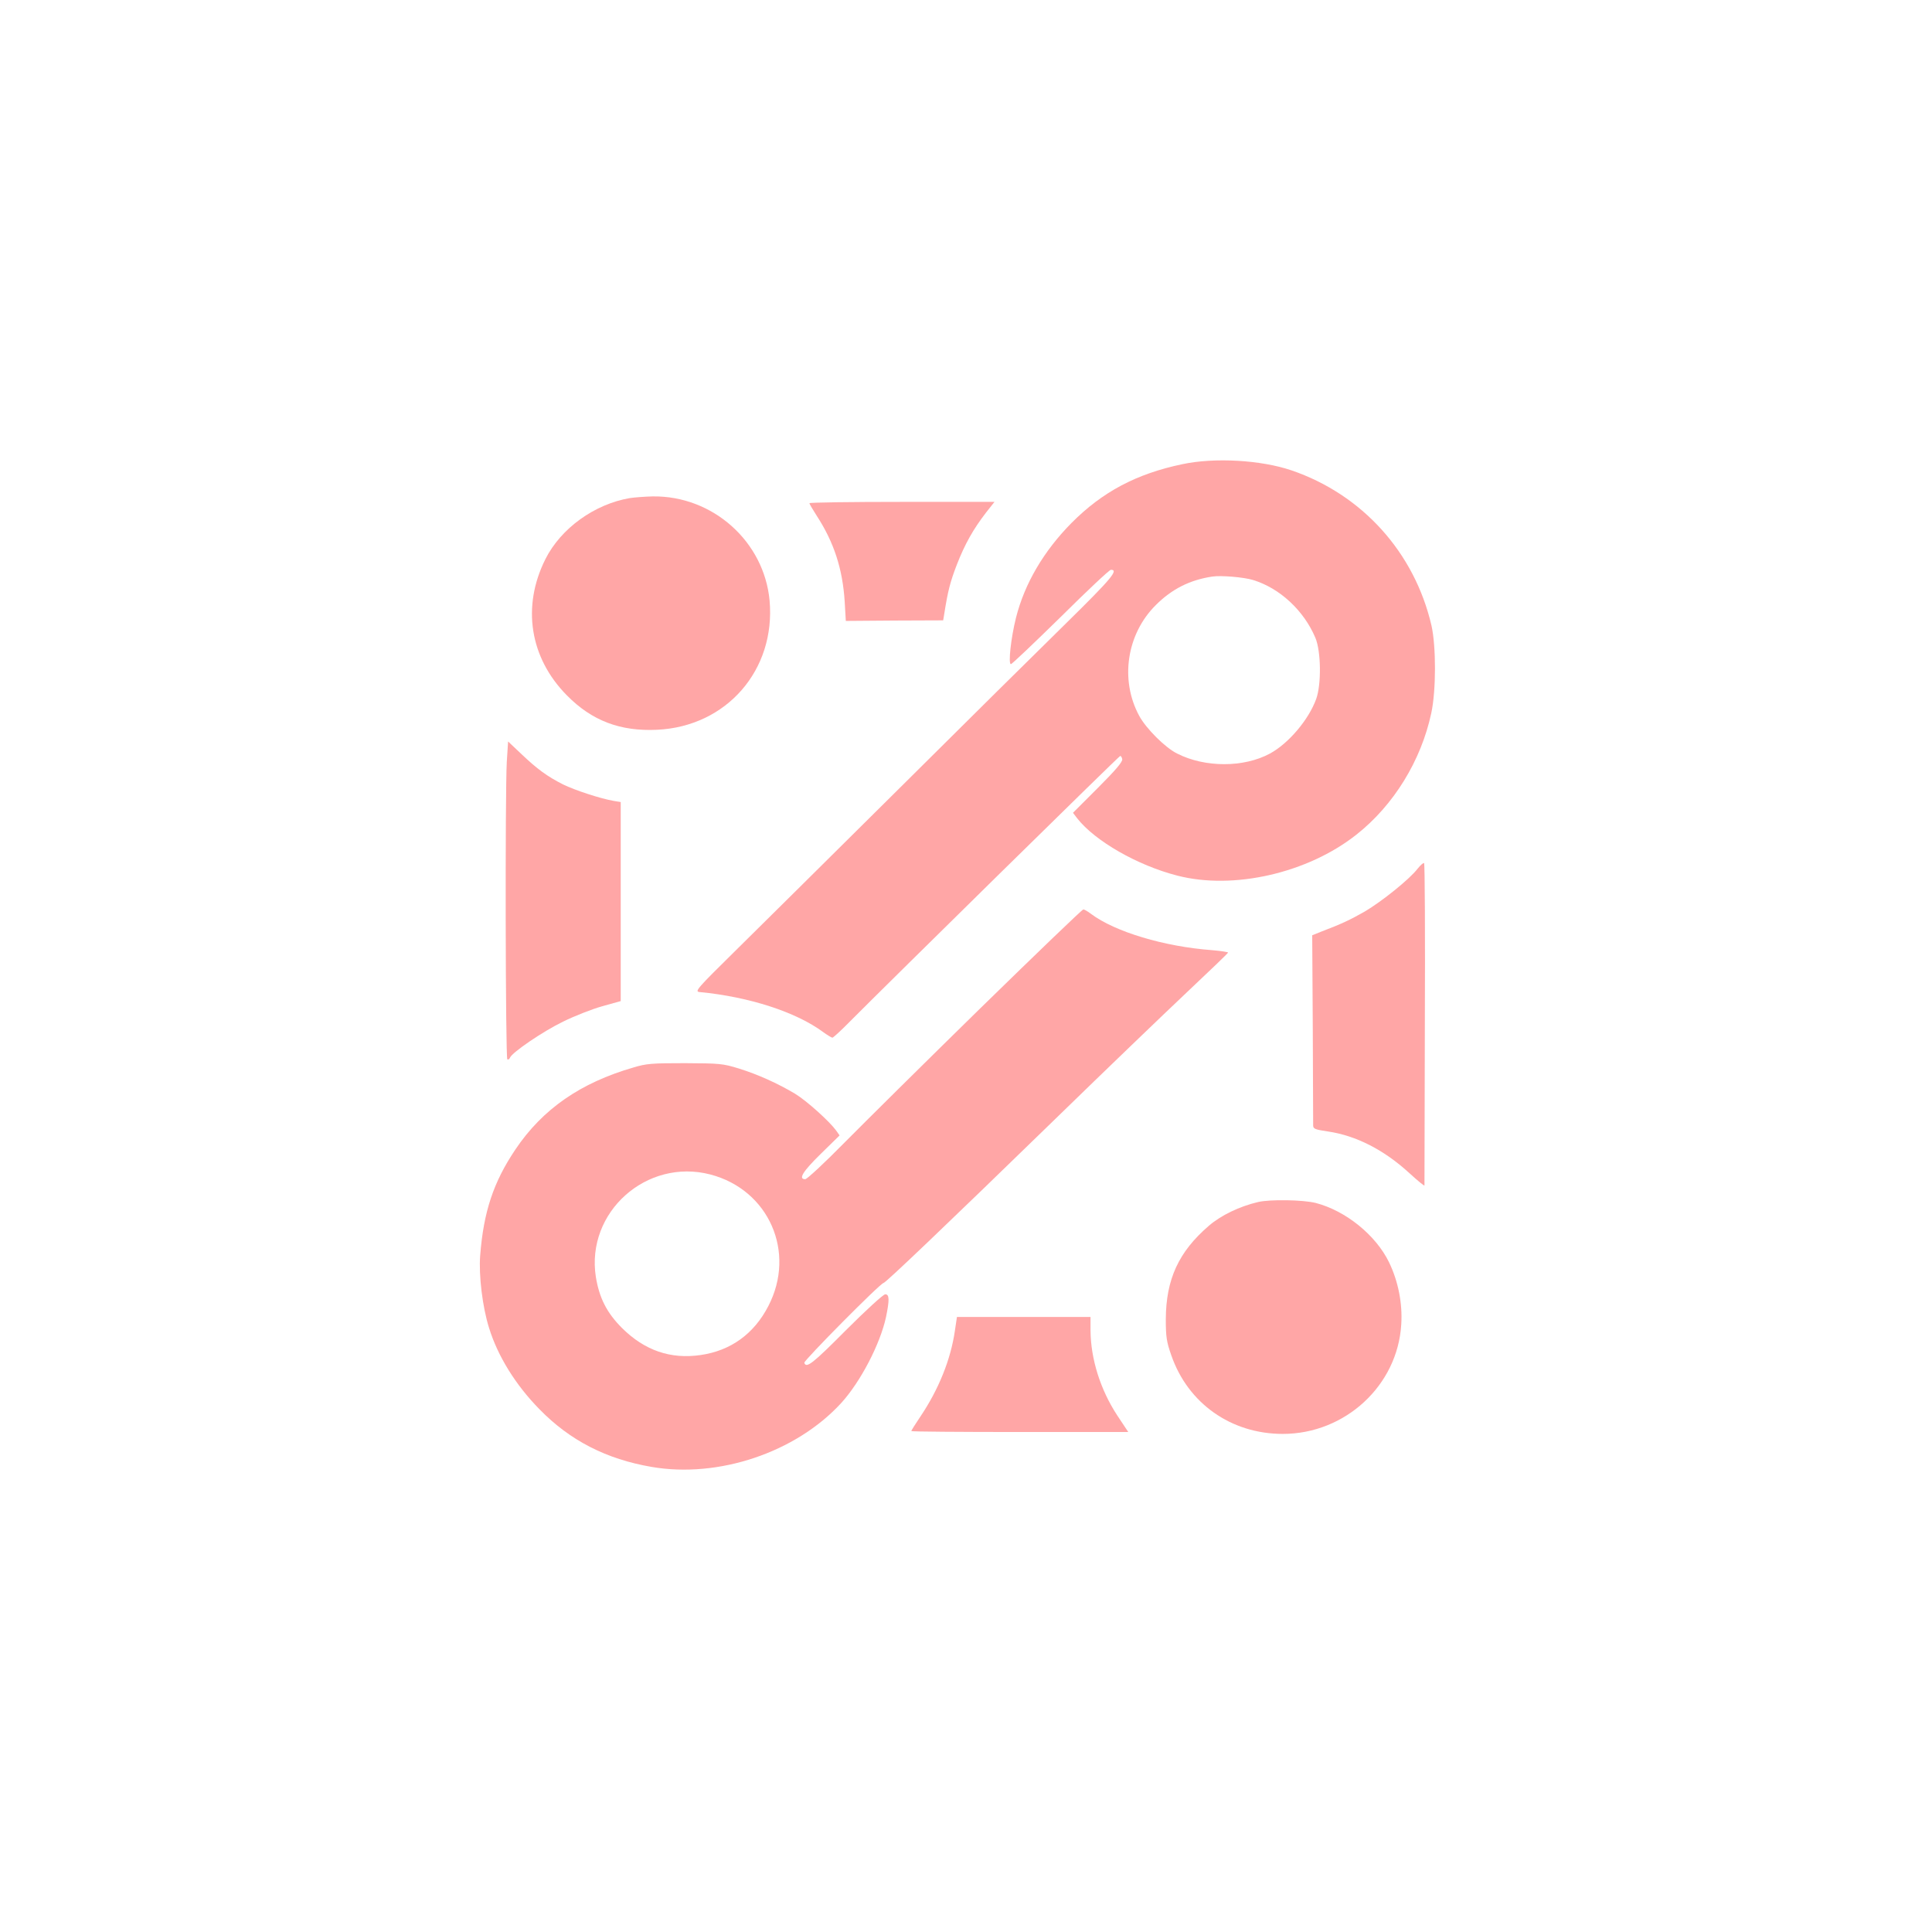
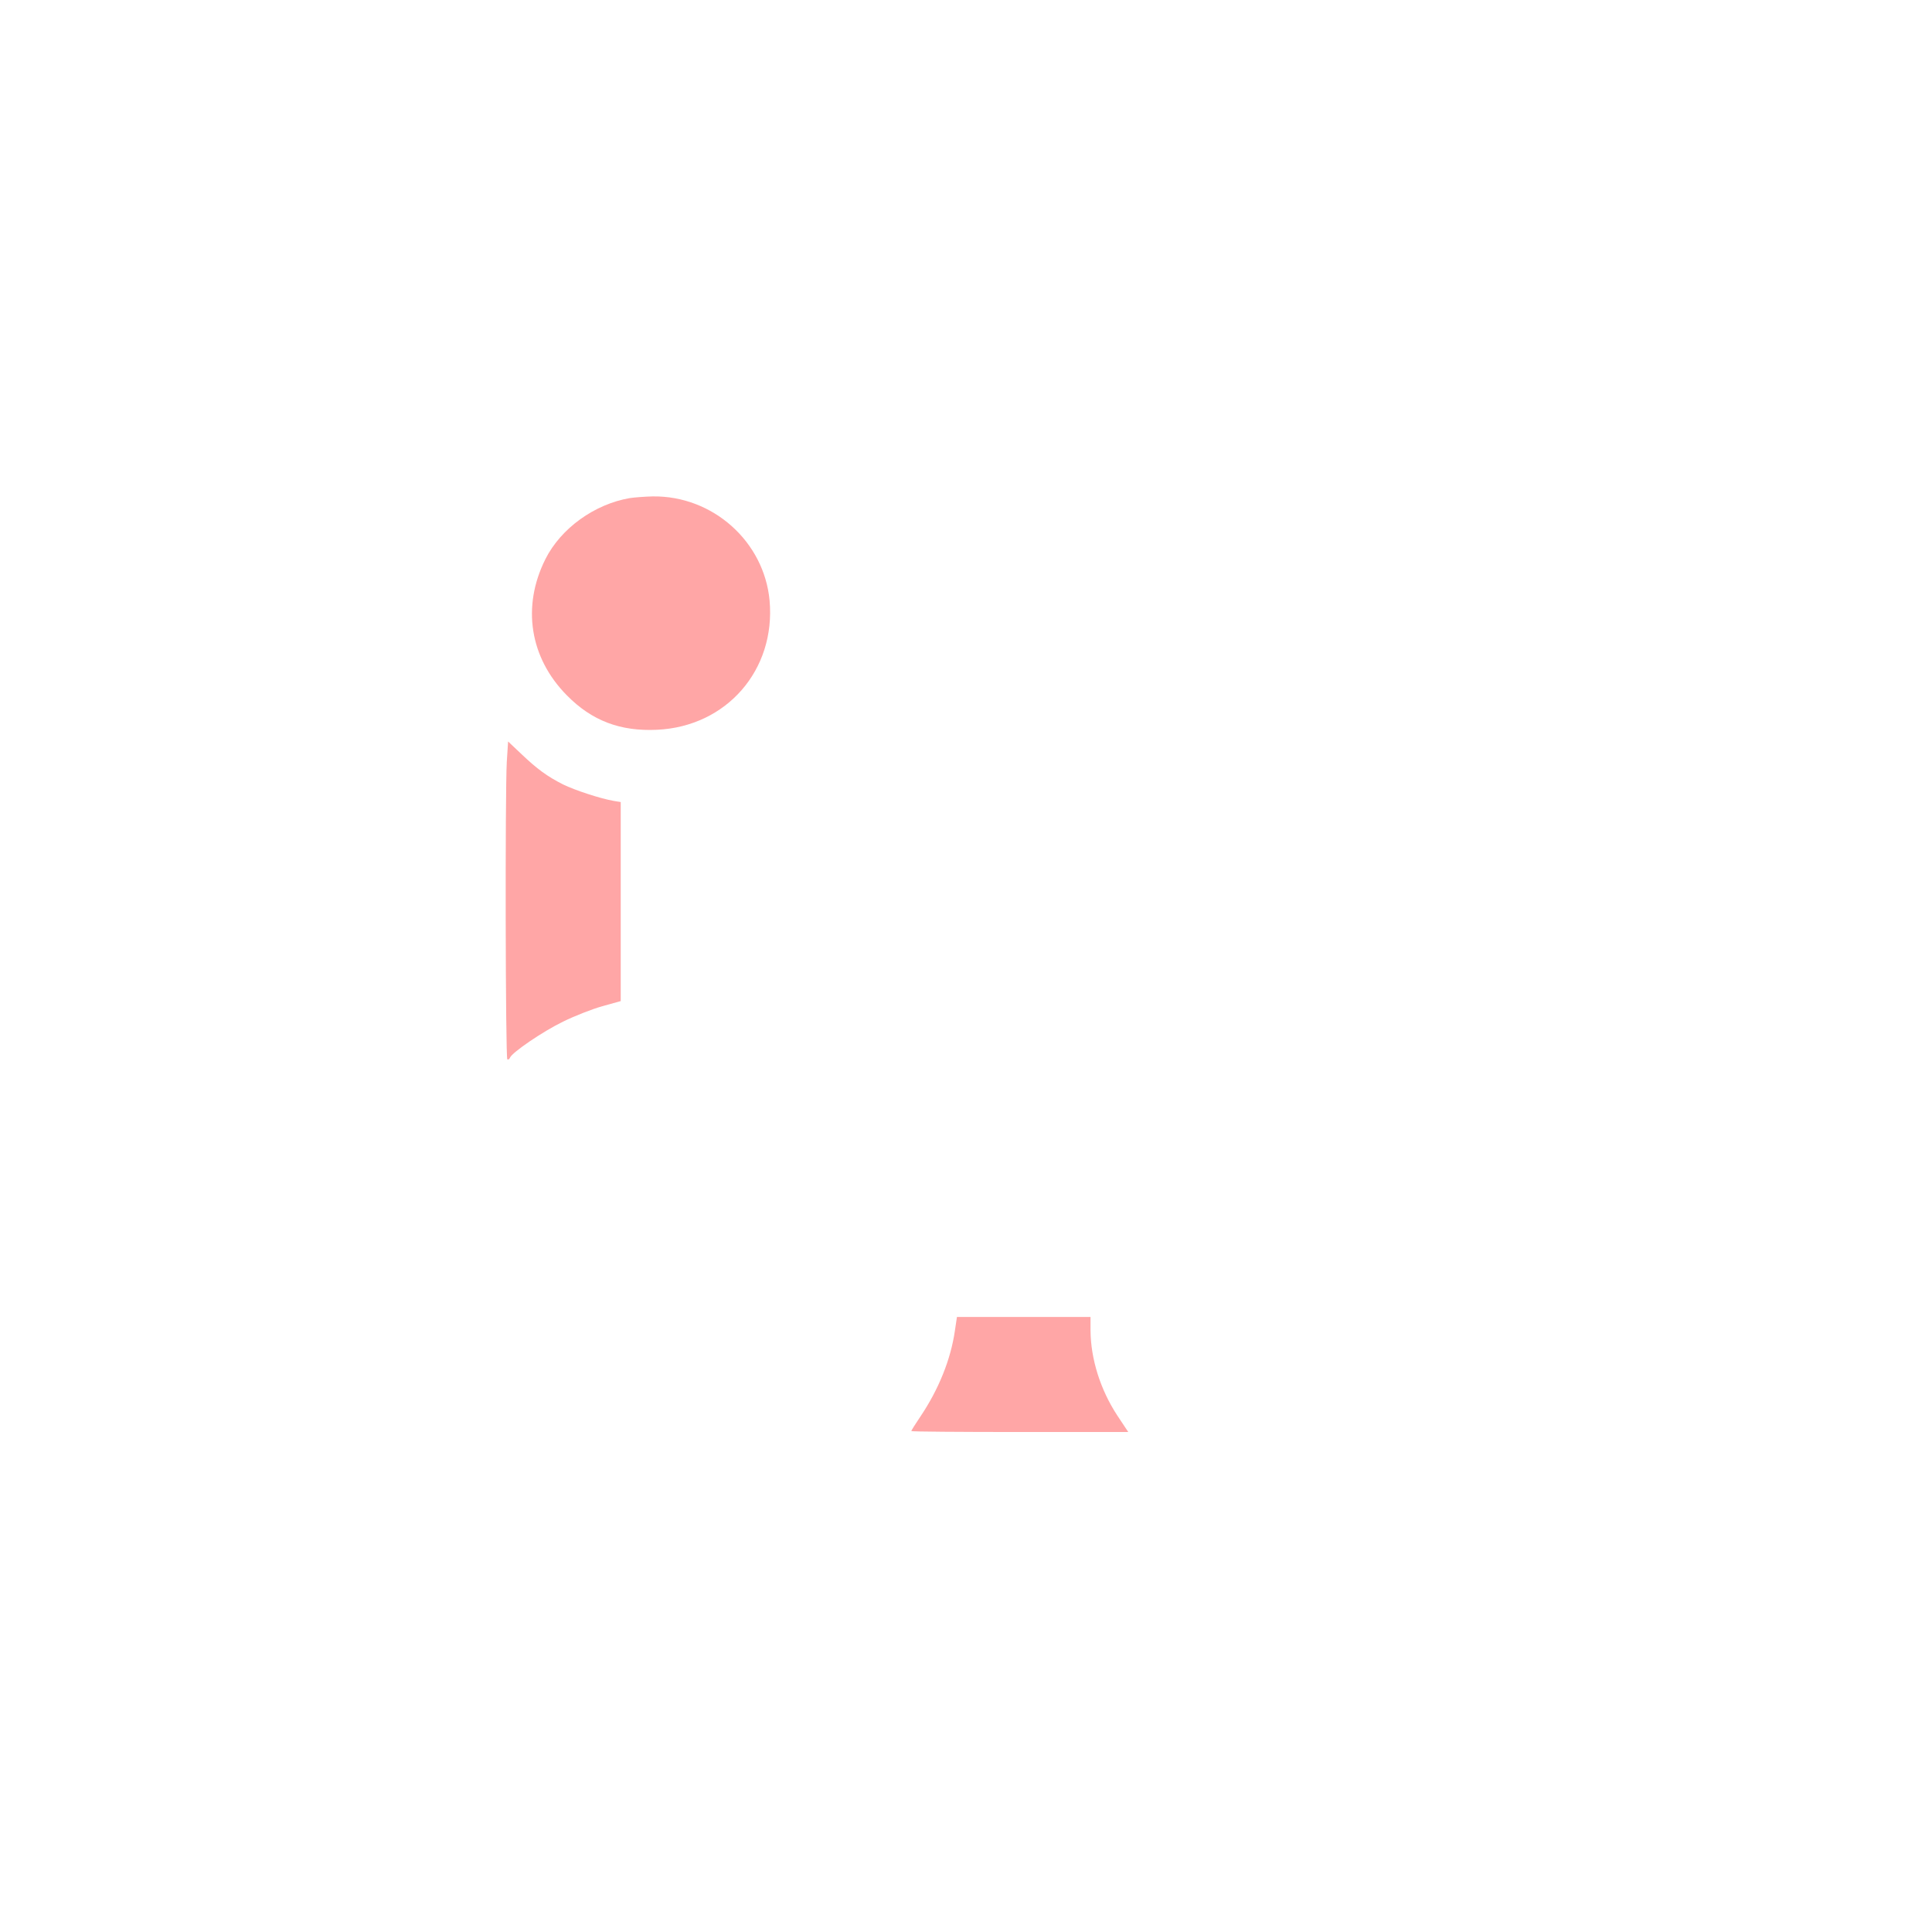
<svg xmlns="http://www.w3.org/2000/svg" version="1.0" width="1024pt" height="1024pt" viewBox="0 0 1024 1024" preserveAspectRatio="xMidYMid meet">
  <g transform="translate(0,1024) scale(0.1,-0.1)" fill="#ffa6a6" stroke="none">
-     <path d="M6268 7780 c-245 -51 -425 -147 -589 -312 -147 -149 -248 -320 -294 -502 -27 -108 -42 -246 -27 -246 6 0 124 113 264 250 139 138 258 250 266 250 42 0 5 -45 -235 -281 -142 -139 -546 -539 -898 -889 -352 -349 -738 -732 -858 -850 -202 -199 -216 -215 -190 -218 263 -25 513 -106 657 -213 22 -16 44 -29 48 -29 4 0 45 37 90 83 220 221 1428 1409 1435 1410 4 1 9 -6 11 -17 3 -13 -35 -58 -128 -151 l-133 -133 22 -29 c95 -121 320 -250 531 -304 297 -77 691 13 949 217 198 156 343 392 397 644 26 119 26 355 1 465 -90 387 -367 694 -742 822 -162 55 -406 69 -577 33z m373 -614 c142 -43 270 -162 331 -307 30 -72 32 -247 4 -324 -40 -110 -146 -235 -245 -289 -139 -75 -344 -75 -492 0 -63 31 -165 133 -201 200 -103 190 -67 433 88 587 85 85 180 133 299 151 47 7 166 -3 216 -18z" />
    <path d="M3338 7600 c-187 -32 -365 -160 -447 -323 -126 -251 -84 -523 114 -723 132 -134 282 -191 477 -182 369 17 630 317 597 685 -29 313 -301 556 -619 552 -41 -1 -96 -5 -122 -9z" />
-     <path d="M4290 7573 c0 -4 18 -34 39 -67 91 -140 137 -281 148 -454 l6 -103 258 2 258 1 6 36 c19 120 31 167 66 258 43 111 88 190 155 277 l45 57 -490 0 c-270 0 -491 -3 -491 -7z" />
    <path d="M2686 6200 c-9 -161 -7 -1568 3 -1575 5 -2 11 1 14 9 11 28 174 139 281 191 61 30 155 67 209 82 l97 27 0 528 0 527 -37 6 c-70 12 -207 57 -268 87 -85 43 -138 82 -220 160 l-72 68 -7 -110z" />
-     <path d="M7513 5635 c-41 -54 -189 -173 -279 -226 -77 -44 -126 -67 -229 -106 l-50 -20 3 -494 c1 -272 2 -503 2 -514 0 -18 10 -22 78 -32 150 -22 298 -98 431 -220 45 -41 81 -71 81 -66 0 4 1 389 2 855 2 466 0 850 -4 853 -3 4 -19 -10 -35 -30z" />
-     <path d="M5198 4898 c-293 -287 -618 -609 -723 -715 -106 -108 -198 -193 -207 -193 -38 0 -14 40 82 134 l100 98 -19 27 c-36 49 -156 157 -217 194 -92 55 -199 103 -299 134 -85 26 -101 27 -285 28 -174 0 -204 -2 -273 -23 -280 -81 -481 -220 -625 -434 -117 -174 -169 -331 -187 -563 -8 -104 12 -272 47 -383 46 -149 140 -302 268 -432 161 -165 354 -264 594 -305 355 -61 764 77 1004 338 103 113 207 313 238 456 19 92 18 121 -4 121 -10 0 -101 -83 -208 -190 -175 -176 -211 -205 -221 -173 -4 11 404 423 420 423 10 0 321 296 911 870 263 256 576 557 696 670 120 113 219 208 219 211 1 3 -38 9 -86 13 -253 19 -513 97 -640 192 -17 13 -36 24 -41 24 -6 0 -250 -235 -544 -522z m-1433 -883 c310 -81 456 -412 307 -698 -76 -147 -199 -236 -359 -259 -159 -23 -296 24 -416 143 -81 81 -121 160 -139 272 -53 342 269 630 607 542z" />
-     <path d="M6668 3869 c-98 -23 -196 -70 -261 -126 -160 -138 -227 -283 -228 -496 0 -92 4 -119 29 -190 88 -255 317 -417 591 -417 331 0 609 257 628 581 7 110 -16 228 -65 329 -70 144 -230 273 -388 314 -67 17 -242 20 -306 5z" />
    <path d="M5061 3186 c-22 -152 -86 -310 -182 -453 -27 -40 -49 -75 -49 -78 0 -3 259 -5 575 -5 l575 0 -59 89 c-89 136 -140 299 -141 449 l0 72 -354 0 -354 0 -11 -74z" />
  </g>
</svg>